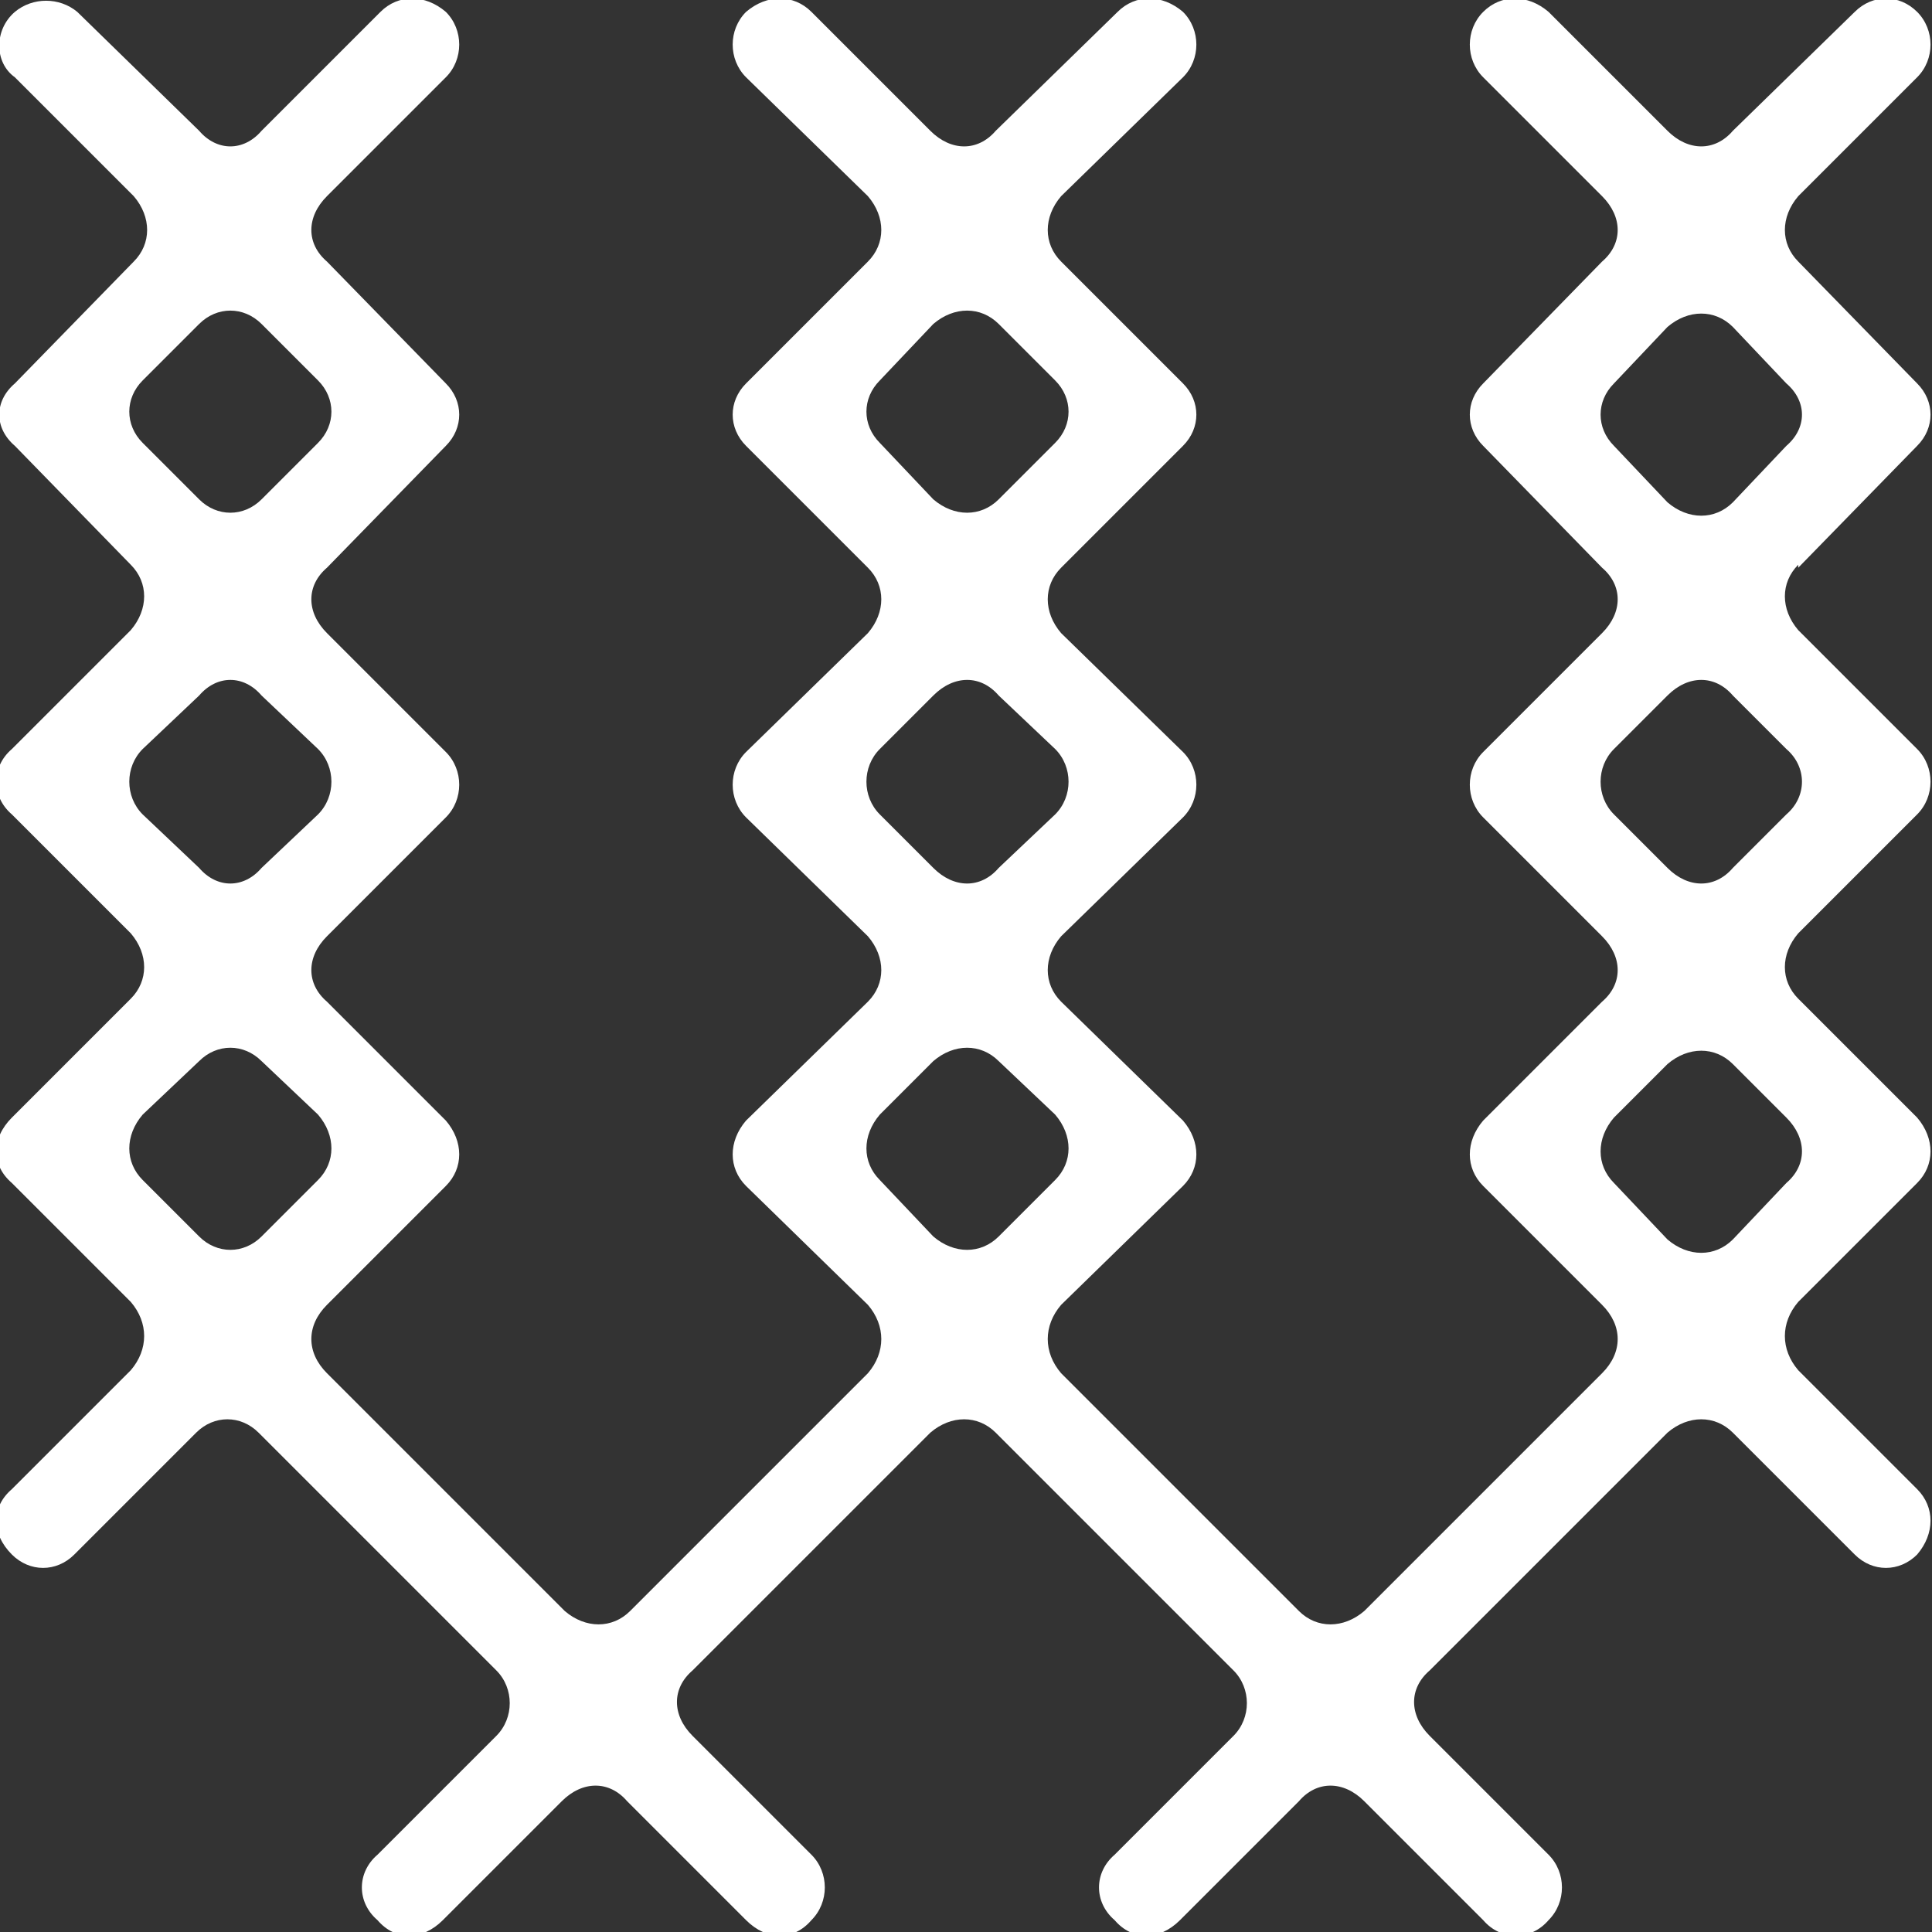
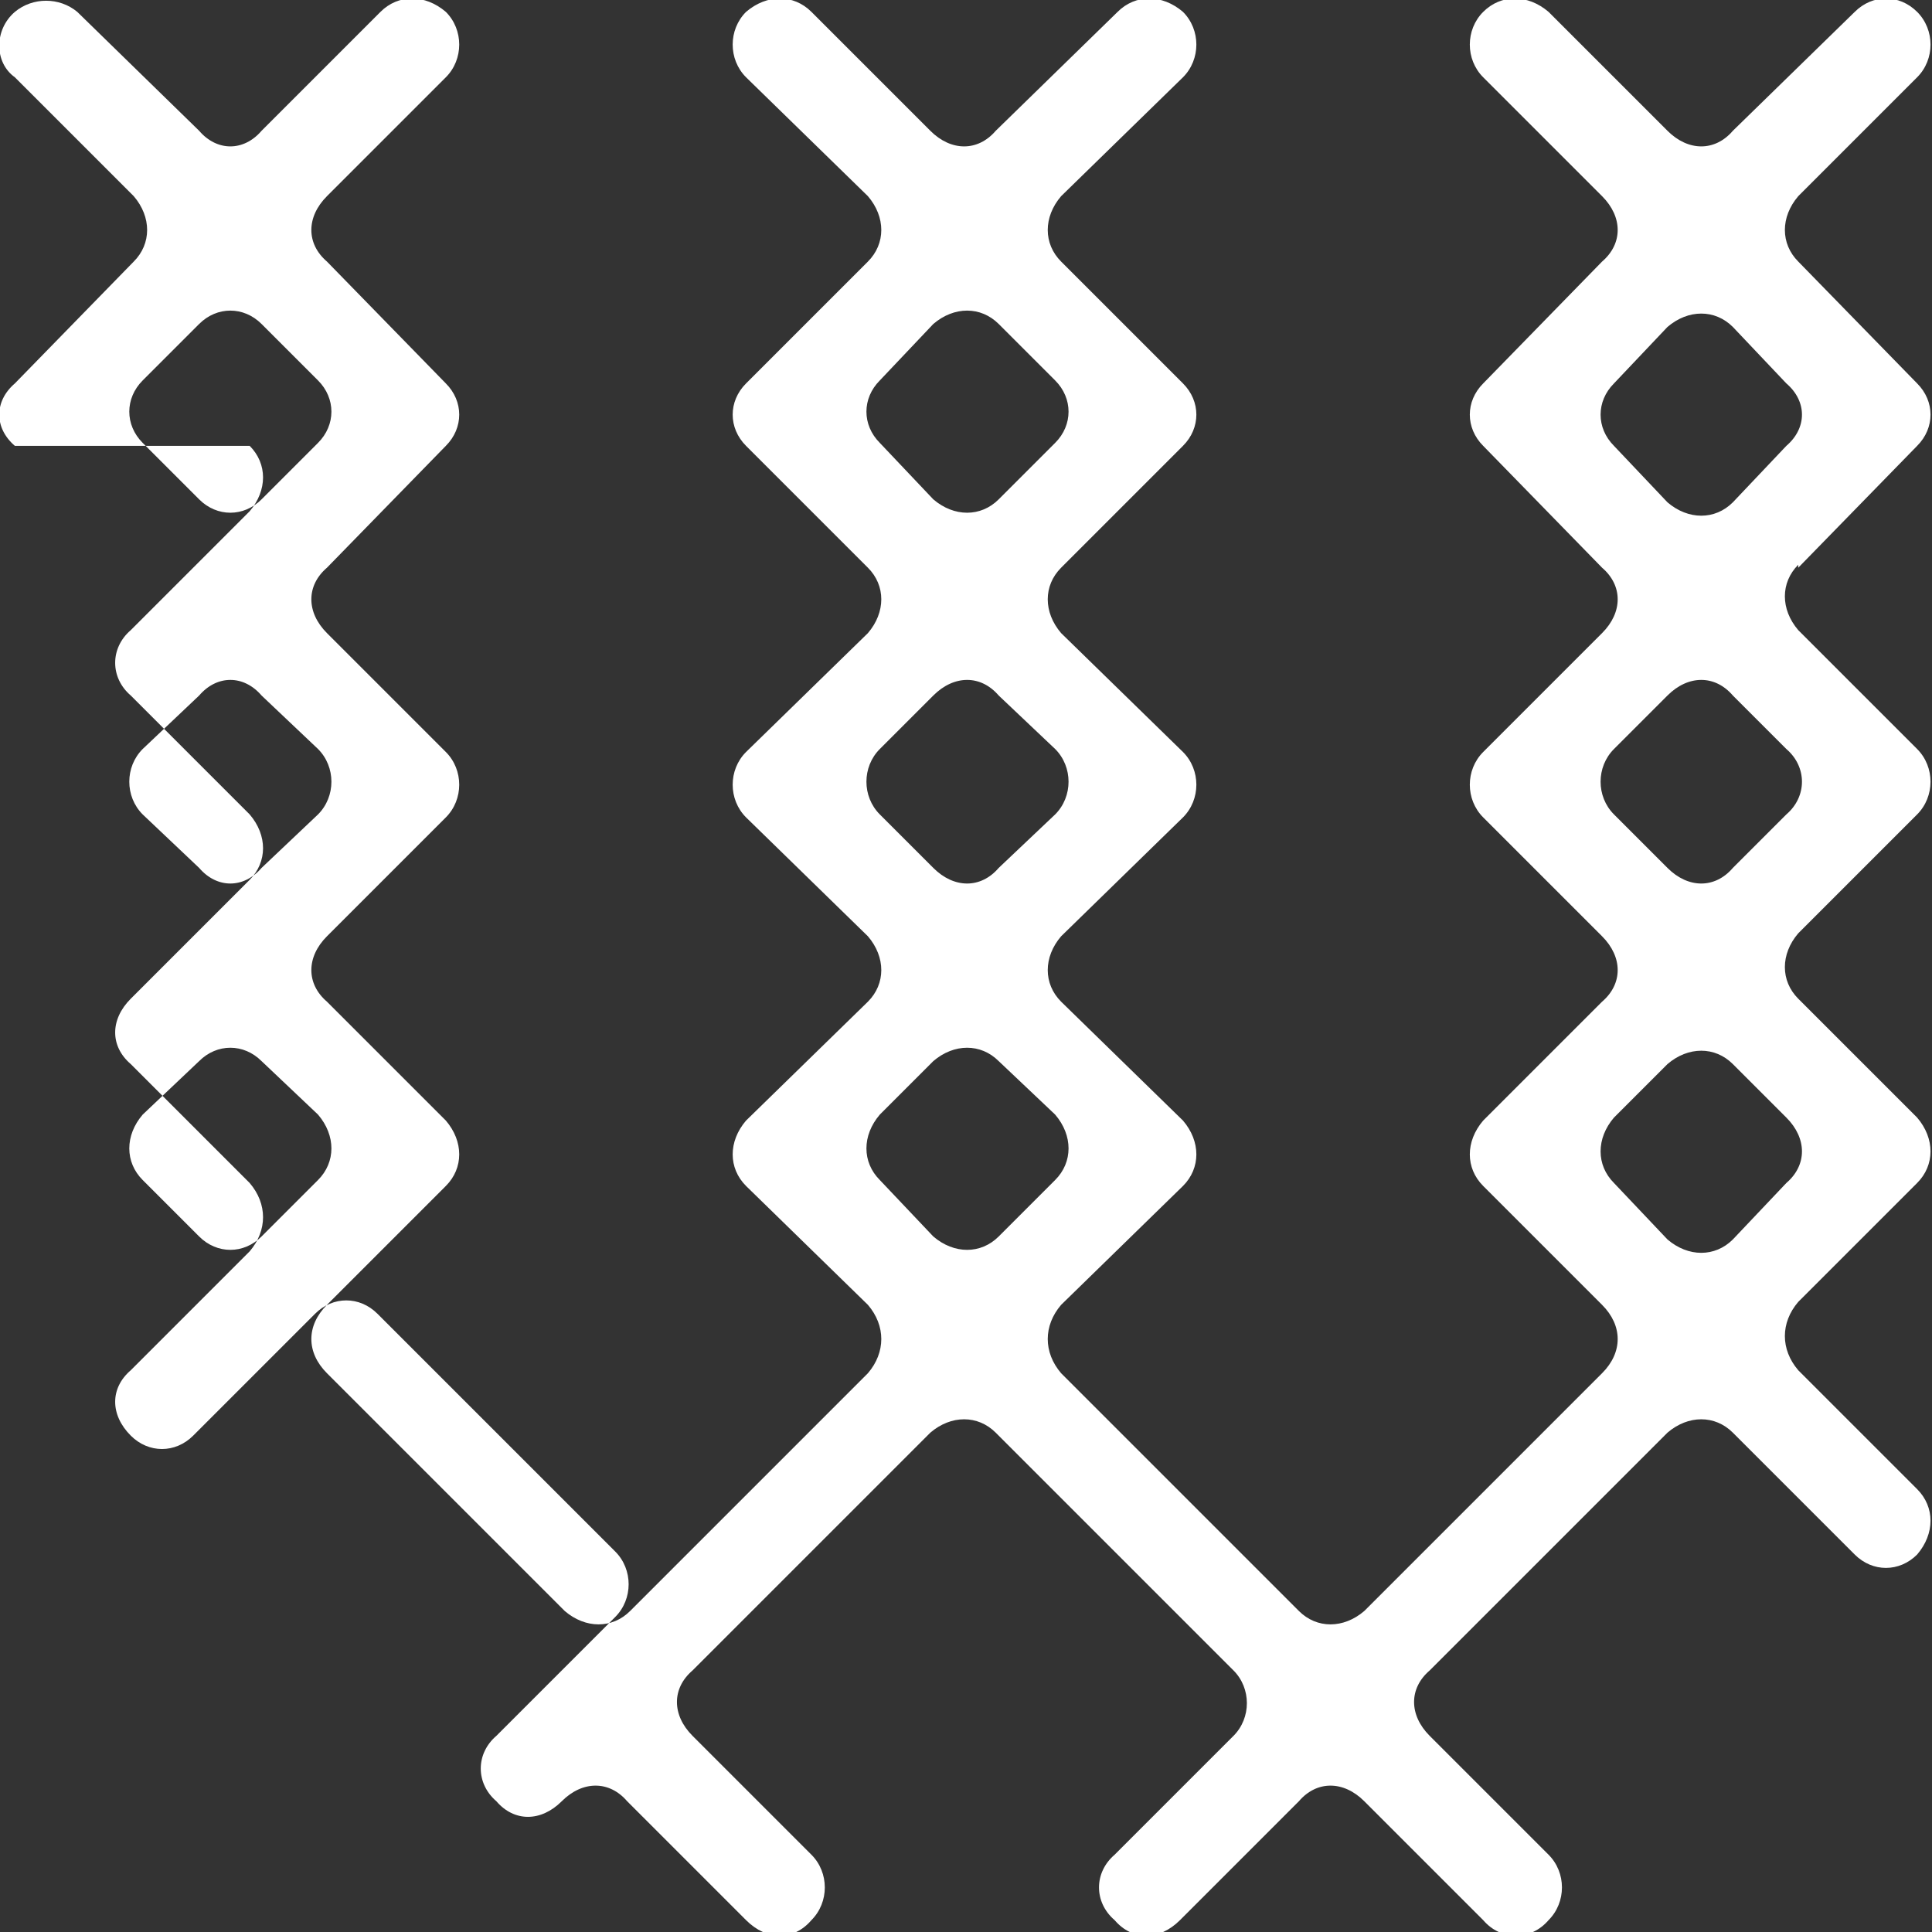
<svg xmlns="http://www.w3.org/2000/svg" id="Layer_2" viewBox="0 0 6.5 6.5">
  <rect x="0" y="0" width="6.5" height="6.5" fill="#333333" stroke="none" />
  <defs>
    <style>.cls-1{fill:#fff;}</style>
  </defs>
  <g id="Base_colour">
-     <path class="cls-1" d="M6.05,1.9c-.06.06-.06.15,0,.22l.4.4c.06.06.06.16,0,.22l-.4.4c-.06.07-.06.16,0,.22l.4.4c.06.07.06.16,0,.22l-.4.4c-.06.07-.06.16,0,.23l.4.4c.06.06.06.15,0,.22-.06.06-.15.06-.21,0l-.41-.41c-.06-.06-.15-.06-.22,0l-.8.8c-.07.06-.07.15,0,.22l.4.4c.06.06.06.16,0,.22-.06.07-.16.07-.22,0l-.4-.4c-.07-.07-.16-.07-.22,0l-.4.4c-.07.07-.16.07-.22,0-.07-.06-.07-.16,0-.22l.4-.4c.06-.06.06-.16,0-.22l-.8-.8c-.06-.06-.15-.06-.22,0l-.8.8c-.07.06-.07.15,0,.22l.4.4c.06.06.06.16,0,.22-.06.07-.15.07-.22,0l-.4-.4c-.06-.07-.15-.07-.22,0l-.4.4c-.07.07-.16.07-.22,0-.07-.06-.07-.16,0-.22l.4-.4c.06-.06.06-.16,0-.22l-.8-.8c-.06-.06-.15-.06-.21,0l-.41.41c-.06.06-.15.06-.21,0-.07-.07-.07-.16,0-.22l.4-.4c.06-.07.06-.16,0-.23l-.4-.4c-.07-.06-.07-.15,0-.22l.4-.4c.06-.06.06-.15,0-.22l-.4-.4c-.07-.06-.07-.16,0-.22l.4-.4c.06-.07.06-.16,0-.22L.05,1.5c-.07-.06-.07-.15,0-.21l.4-.41c.06-.06.06-.15,0-.22L.05.26C-.02.21-.02.1.05.04.11-.01.2-.01.26.04l.41.4c.06.07.15.07.21,0L1.28.04c.06-.06.15-.06.22,0,.06.06.06.16,0,.22l-.4.4c-.07.07-.07.16,0,.22l.4.41c.06.06.06.15,0,.21l-.4.41c-.07.06-.07.15,0,.22l.4.4c.06.06.06.16,0,.22l-.4.4c-.07.07-.07.16,0,.22l.4.4c.06.07.06.16,0,.22l-.4.4c-.07.07-.07.16,0,.23l.8.8c.07.06.16.06.22,0l.8-.8c.06-.07.06-.16,0-.23l-.41-.4c-.06-.06-.06-.15,0-.22l.41-.4c.06-.06.06-.15,0-.22l-.41-.4c-.06-.06-.06-.16,0-.22l.41-.4c.06-.07.06-.16,0-.22l-.41-.41c-.06-.06-.06-.15,0-.21l.41-.41c.06-.06.06-.15,0-.22l-.41-.4c-.06-.06-.06-.16,0-.22.07-.06.16-.06.22,0l.4.4c.07.07.16.07.22,0l.41-.4c.06-.06.15-.06.22,0,.06.06.06.16,0,.22l-.41.4c-.06.07-.06.16,0,.22l.41.41c.06.06.06.15,0,.21l-.41.41c-.06.06-.06.15,0,.22l.41.4c.06.06.06.16,0,.22l-.41.4c-.06.07-.06.16,0,.22l.41.4c.06.07.06.16,0,.22l-.41.4c-.06.07-.06.16,0,.23l.8.8c.06.06.15.06.22,0l.8-.8c.07-.07.07-.16,0-.23l-.4-.4c-.06-.06-.06-.15,0-.22l.4-.4c.07-.06.07-.15,0-.22l-.4-.4c-.06-.06-.06-.16,0-.22l.4-.4c.07-.07.07-.16,0-.22l-.4-.41c-.06-.06-.06-.15,0-.21l.4-.41c.07-.06.07-.15,0-.22l-.4-.4c-.06-.06-.06-.16,0-.22.06-.06.15-.06.22,0l.4.4c.07.07.16.07.22,0l.41-.4c.06-.06.15-.06.21,0,.06.06.06.16,0,.22l-.4.4c-.06.07-.06.16,0,.22l.4.41c.06.06.06.15,0,.21l-.4.41ZM.67,1.68c.06.06.15.06.21,0l.19-.19c.06-.06.06-.15,0-.21l-.19-.19c-.06-.06-.15-.06-.21,0l-.19.19c-.06.06-.06.15,0,.21l.19.19ZM.67,2.92c.06.07.15.07.21,0l.19-.18c.06-.06.06-.16,0-.22l-.19-.18c-.06-.07-.15-.07-.21,0l-.19.18c-.06.06-.06.16,0,.22l.19.18ZM.67,4.16c.06.06.15.06.21,0l.19-.19c.06-.06.06-.15,0-.22l-.19-.18c-.06-.06-.15-.06-.21,0l-.19.18c-.06.07-.06.16,0,.22l.19.19ZM3.14,1.68c.07.06.16.06.22,0l.19-.19c.06-.06.06-.15,0-.21l-.19-.19c-.06-.06-.15-.06-.22,0l-.18.19c-.06.06-.06.15,0,.21l.18.19ZM3.14,2.92c.07.07.16.07.22,0l.19-.18c.06-.06.06-.16,0-.22l-.19-.18c-.06-.07-.15-.07-.22,0l-.18.18c-.06.06-.06.16,0,.22l.18.18ZM3.14,4.16c.07.06.16.06.22,0l.19-.19c.06-.06.06-.15,0-.22l-.19-.18c-.06-.06-.15-.06-.22,0l-.18.18c-.06.07-.06.16,0,.22l.18.19ZM6.01,1.5c.07-.06.07-.15,0-.21l-.18-.19c-.06-.06-.15-.06-.22,0l-.18.19c-.06.06-.06.15,0,.21l.18.19c.07.06.16.06.22,0l.18-.19ZM5.83,2.34c-.06-.07-.15-.07-.22,0l-.18.18c-.06.06-.06.16,0,.22l.18.18c.07.07.16.07.22,0l.18-.18c.07-.06.07-.16,0-.22l-.18-.18ZM5.83,3.58c-.06-.06-.15-.06-.22,0l-.18.18c-.06.07-.06.16,0,.22l.18.19c.07.06.16.06.22,0l.18-.19c.07-.06.07-.15,0-.22l-.18-.18Z" />
+     <path class="cls-1" d="M6.05,1.9c-.06.06-.06.15,0,.22l.4.4c.06.06.06.16,0,.22l-.4.4c-.06.07-.06.16,0,.22l.4.4c.06.07.06.16,0,.22l-.4.4c-.06.07-.06.16,0,.23l.4.4c.06.06.06.15,0,.22-.06.06-.15.06-.21,0l-.41-.41c-.06-.06-.15-.06-.22,0l-.8.8c-.07.06-.07.15,0,.22l.4.4c.06.06.06.16,0,.22-.06.07-.16.07-.22,0l-.4-.4c-.07-.07-.16-.07-.22,0l-.4.4c-.07.07-.16.07-.22,0-.07-.06-.07-.16,0-.22l.4-.4c.06-.06.06-.16,0-.22l-.8-.8c-.06-.06-.15-.06-.22,0l-.8.8c-.07.06-.07.15,0,.22l.4.4c.06.06.06.16,0,.22-.06.07-.15.07-.22,0l-.4-.4c-.06-.07-.15-.07-.22,0c-.07.07-.16.07-.22,0-.07-.06-.07-.16,0-.22l.4-.4c.06-.06.06-.16,0-.22l-.8-.8c-.06-.06-.15-.06-.21,0l-.41.41c-.06.06-.15.06-.21,0-.07-.07-.07-.16,0-.22l.4-.4c.06-.07.06-.16,0-.23l-.4-.4c-.07-.06-.07-.15,0-.22l.4-.4c.06-.06.06-.15,0-.22l-.4-.4c-.07-.06-.07-.16,0-.22l.4-.4c.06-.07.06-.16,0-.22L.05,1.5c-.07-.06-.07-.15,0-.21l.4-.41c.06-.06.06-.15,0-.22L.05.26C-.02.21-.02.1.05.04.11-.01.2-.01.26.04l.41.4c.06.07.15.07.21,0L1.28.04c.06-.06.15-.06.22,0,.06.06.06.16,0,.22l-.4.4c-.07.07-.07.16,0,.22l.4.41c.06.06.06.15,0,.21l-.4.41c-.07.06-.07.15,0,.22l.4.4c.06.06.06.16,0,.22l-.4.4c-.07.07-.07.16,0,.22l.4.4c.06.07.06.16,0,.22l-.4.4c-.07.07-.07.16,0,.23l.8.8c.07.06.16.06.22,0l.8-.8c.06-.07.06-.16,0-.23l-.41-.4c-.06-.06-.06-.15,0-.22l.41-.4c.06-.06.06-.15,0-.22l-.41-.4c-.06-.06-.06-.16,0-.22l.41-.4c.06-.07.06-.16,0-.22l-.41-.41c-.06-.06-.06-.15,0-.21l.41-.41c.06-.06.06-.15,0-.22l-.41-.4c-.06-.06-.06-.16,0-.22.07-.06.16-.06.22,0l.4.4c.07.07.16.07.22,0l.41-.4c.06-.06.15-.06.22,0,.06.06.06.16,0,.22l-.41.4c-.06.07-.06.16,0,.22l.41.41c.06.06.06.15,0,.21l-.41.41c-.06.06-.06.15,0,.22l.41.4c.06.06.06.16,0,.22l-.41.4c-.06.07-.06.16,0,.22l.41.4c.06.07.06.16,0,.22l-.41.4c-.06.07-.06.16,0,.23l.8.8c.06.06.15.06.22,0l.8-.8c.07-.07.07-.16,0-.23l-.4-.4c-.06-.06-.06-.15,0-.22l.4-.4c.07-.06.07-.15,0-.22l-.4-.4c-.06-.06-.06-.16,0-.22l.4-.4c.07-.07.07-.16,0-.22l-.4-.41c-.06-.06-.06-.15,0-.21l.4-.41c.07-.06.07-.15,0-.22l-.4-.4c-.06-.06-.06-.16,0-.22.06-.06.15-.06.22,0l.4.4c.07.07.16.07.22,0l.41-.4c.06-.06.15-.06.21,0,.06.06.06.16,0,.22l-.4.4c-.06.07-.06.16,0,.22l.4.41c.06.06.06.15,0,.21l-.4.41ZM.67,1.68c.06.06.15.06.21,0l.19-.19c.06-.06.06-.15,0-.21l-.19-.19c-.06-.06-.15-.06-.21,0l-.19.19c-.06.06-.06.15,0,.21l.19.19ZM.67,2.92c.06.07.15.07.21,0l.19-.18c.06-.06.06-.16,0-.22l-.19-.18c-.06-.07-.15-.07-.21,0l-.19.18c-.06.06-.06.16,0,.22l.19.18ZM.67,4.16c.06.06.15.06.21,0l.19-.19c.06-.06.06-.15,0-.22l-.19-.18c-.06-.06-.15-.06-.21,0l-.19.18c-.06.07-.06.16,0,.22l.19.19ZM3.14,1.68c.07.06.16.06.22,0l.19-.19c.06-.06.06-.15,0-.21l-.19-.19c-.06-.06-.15-.06-.22,0l-.18.19c-.06.06-.06.15,0,.21l.18.19ZM3.14,2.92c.07.07.16.07.22,0l.19-.18c.06-.06.06-.16,0-.22l-.19-.18c-.06-.07-.15-.07-.22,0l-.18.18c-.06.06-.06.16,0,.22l.18.18ZM3.14,4.16c.07.06.16.06.22,0l.19-.19c.06-.06.06-.15,0-.22l-.19-.18c-.06-.06-.15-.06-.22,0l-.18.18c-.06.07-.06.16,0,.22l.18.19ZM6.01,1.5c.07-.06.07-.15,0-.21l-.18-.19c-.06-.06-.15-.06-.22,0l-.18.19c-.06.06-.06.15,0,.21l.18.19c.07.06.16.06.22,0l.18-.19ZM5.83,2.34c-.06-.07-.15-.07-.22,0l-.18.18c-.06.06-.06.16,0,.22l.18.18c.07.07.16.07.22,0l.18-.18c.07-.06.07-.16,0-.22l-.18-.18ZM5.83,3.58c-.06-.06-.15-.06-.22,0l-.18.18c-.06.07-.06.16,0,.22l.18.19c.07.06.16.06.22,0l.18-.19c.07-.06.07-.15,0-.22l-.18-.18Z" />
  </g>
</svg>